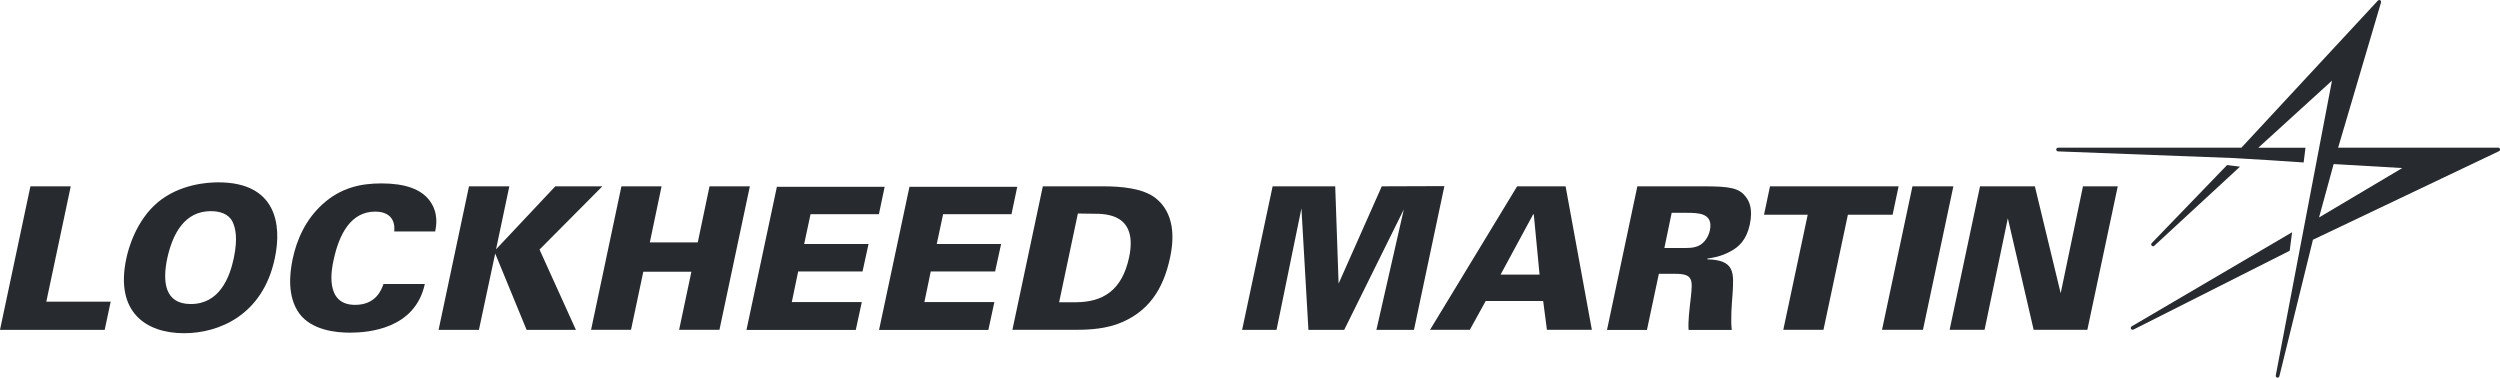
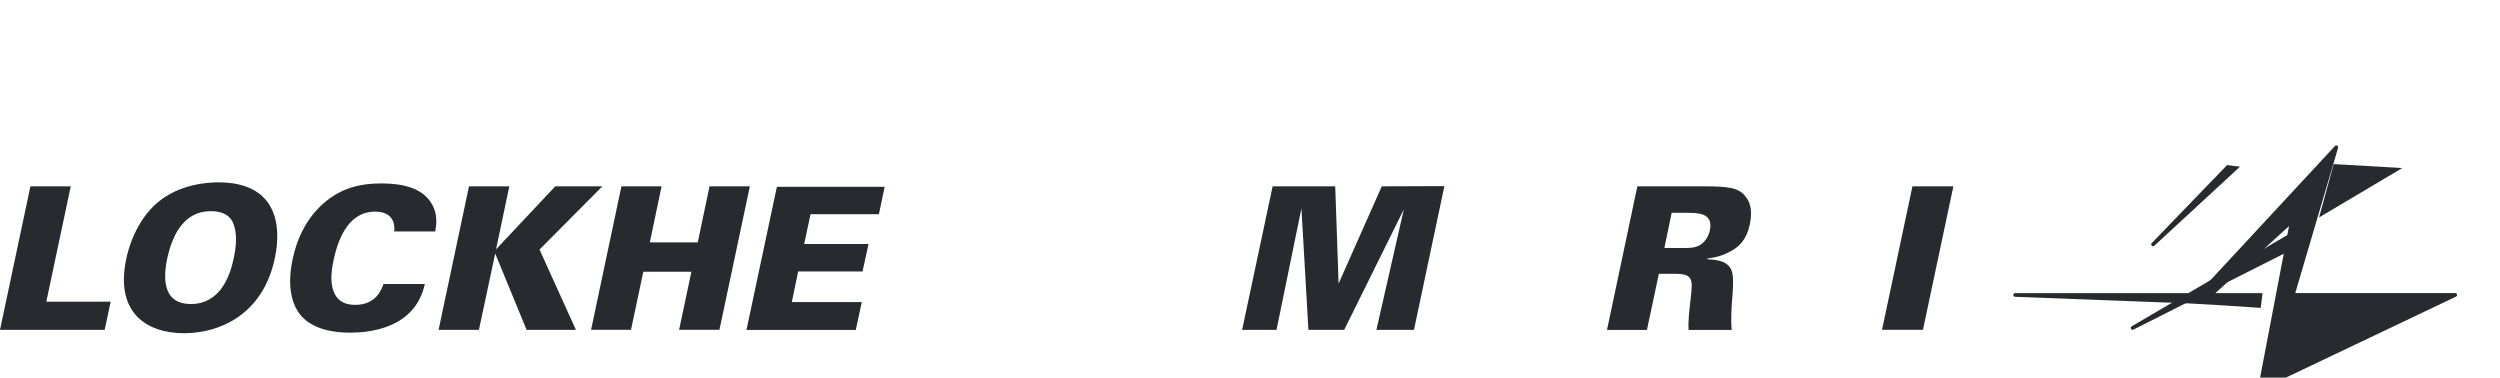
<svg xmlns="http://www.w3.org/2000/svg" id="Layer_2" viewBox="0 0 1456.48 219.98">
  <defs>
    <style>.cls-1{fill:#272b2f;}</style>
  </defs>
  <g id="Logos">
    <g>
      <g>
        <path class="cls-1" d="m17.72,108.55h23.5l-14.23,67.18h37.5l-3.49,16.43H0l17.72-83.6Z" />
        <path class="cls-1" d="m91.97,117.82c12.84-10.65,29.09-11.59,35.22-11.59,33.34,0,37.28,23.99,32.89,44.35-7.07,33.34-32.89,43.55-52.81,43.55-22.24,0-40.32-12.26-33.7-43.41,1.12-5.55,5.64-22.2,18.39-32.89Zm19.24,59.3c16.56,0,22.6-15.31,25.02-26.85,2.42-11.68.94-17.5-.81-21.21-2.42-4.65-7.52-6.04-12.62-6.04-15.31,0-22.24,13.2-25.38,27.57-2.77,13.34-1.66,26.54,13.78,26.54Z" />
        <path class="cls-1" d="m229.68,134.87c.81-8.46-4.52-11.59-11.1-11.59-14.01,0-20.95,12.84-24.21,28.15-1.16,5.1-5.46,26.18,12.49,26.18,12.26,0,15.4-8.91,16.56-12.17h24.08c-5.68,26.18-32.76,28.37-43.68,28.37-8.1,0-22.11-1.39-29.4-11.1-7.07-9.71-5.77-23.05-3.94-31.73,2.42-11.46,7.52-22.91,17.28-31.87,10.65-9.71,22.24-12.26,34.42-12.26,13.56,0,23.18,3.22,28.24,10.2,5.24,7.16,3.71,14.72,3.13,17.81h-23.85Z" />
        <path class="cls-1" d="m273.23,108.55h23.5l-7.74,36.7,34.51-36.7h27.43l-36.61,36.83,21.21,46.81h-28.73l-18.3-44.49-9.49,44.49h-23.5l17.72-83.65Z" />
        <path class="cls-1" d="m362.02,108.55h23.41l-6.85,32.67h27.93l6.85-32.67h23.5l-17.72,83.6h-23.5l7.16-33.83h-28.02l-7.16,33.83h-23.27l17.68-83.6Z" />
        <path class="cls-1" d="m452.61,108.82h62.79l-3.36,15.98h-39.83l-3.71,17.36h37.5l-3.49,15.98h-37.5l-3.71,17.86h40.77l-3.49,16.2h-63.69l17.72-83.38Z" />
-         <path class="cls-1" d="m529.85,108.82h62.79l-3.36,15.98h-39.83l-3.71,17.36h37.5l-3.49,15.98h-37.5l-3.71,17.86h40.77l-3.49,16.2h-63.69l17.72-83.38Z" />
-         <path class="cls-1" d="m607.55,108.55h35.31c9.98,0,23.05,1.03,30.48,6.94,10.56,8.46,11.01,22.24,8.32,34.64-3.94,18.53-12.76,32.22-31.06,38.8-9.26,3.22-19.47,3.22-25.24,3.22h-35.54l17.72-83.6Zm9.49,67.53h9.98c15.4-.13,26.63-6.71,30.79-26.18,5.33-25.38-13.65-25.38-20.72-25.38l-9.13-.13-10.92,51.69Z" />
        <path class="cls-1" d="m741.41,108.55h36.48l1.97,56.66,25.15-56.66,36.48-.13-17.72,83.74h-21.89l15.98-70.18-34.73,70.18h-20.86l-4.07-70.76-14.5,70.76h-20.05l17.77-83.6Z" />
-         <path class="cls-1" d="m883.86,108.55h28.24l15.31,83.6h-26.18l-2.19-16.78h-33.48l-9.26,16.78h-23.18l50.75-83.6Zm13.07,51.42l-3.36-35.09h-.36l-18.98,35.09h22.69Z" />
        <path class="cls-1" d="m953.9,108.55h38.67c15.04,0,20.63.94,24.44,6.04,2.1,2.55,4.3,7.16,2.42,16.2-1.97,9.13-6.49,13.07-11.01,15.53-6.04,3.36-11.23,3.94-13.65,4.3l-.13.45c16.2.45,15.53,7.65,14.72,20.5-.45,5.68-1.16,14.72-.45,20.63h-25.15c-.36-5.1.45-11.46,1.3-18.89,1.03-10.07,1.52-13.78-8.91-13.78h-9.71l-6.94,32.67h-23.27l17.68-83.65Zm15.75,35.94h8.68c5.1,0,7.65,0,9.71-.72,5.46-1.61,7.52-6.85,8.1-9.49,2.19-10.29-6.85-10.29-13.56-10.29h-8.68l-4.25,20.5Z" />
-         <path class="cls-1" d="m1053.17,125.11h-25.47l3.49-16.56h74.92l-3.49,16.56h-26.05l-14.23,67.04h-23.41l14.23-67.04Z" />
        <path class="cls-1" d="m1114.17,108.55h23.85l-17.72,83.6h-23.85l17.72-83.6Z" />
-         <path class="cls-1" d="m1153.55,108.55h31.95l15.04,62.3,12.98-62.3h20.27l-17.72,83.6h-31.28l-15.04-64.98-13.56,64.98h-20.36l17.72-83.6Z" />
      </g>
      <g>
-         <path class="cls-1" d="m1362.16,86.09l25.02-84.72c.31-1.07-1.07-1.83-1.83-1.03l-79.53,85.71h-106.78c-1.39,0-1.48,2.06-.04,2.15l101.24,3.85,20.9,1.21,20.95,1.39,1.07-8.59h-27.48l42.92-39.07-7.47,39.07-10.92,57.2-14.37,75.46c-.27,1.34,1.75,1.83,2.1.49l19.56-79.53,108.4-51.6c1.03-.49.67-2.06-.49-2.06h-93.22v.09Zm-2.6,9.49l39.97,2.33-48.47,28.78,8.5-31.1Z" />
+         <path class="cls-1" d="m1362.16,86.09c.31-1.07-1.07-1.83-1.83-1.03l-79.53,85.71h-106.78c-1.39,0-1.48,2.06-.04,2.15l101.24,3.85,20.9,1.21,20.95,1.39,1.07-8.59h-27.48l42.92-39.07-7.47,39.07-10.92,57.2-14.37,75.46c-.27,1.34,1.75,1.83,2.1.49l19.56-79.53,108.4-51.6c1.03-.49.67-2.06-.49-2.06h-93.22v.09Zm-2.6,9.49l39.97,2.33-48.47,28.78,8.5-31.1Z" />
        <path class="cls-1" d="m1305,97.1l-7.52-.94-43.9,45.47c-.94.98.45,2.46,1.48,1.57l49.95-46.1Z" />
        <path class="cls-1" d="m1333.96,146.1l1.39-10.79-93.45,54.82c-1.16.72-.22,2.51,1.03,1.88l91.03-45.92Z" />
      </g>
    </g>
  </g>
</svg>